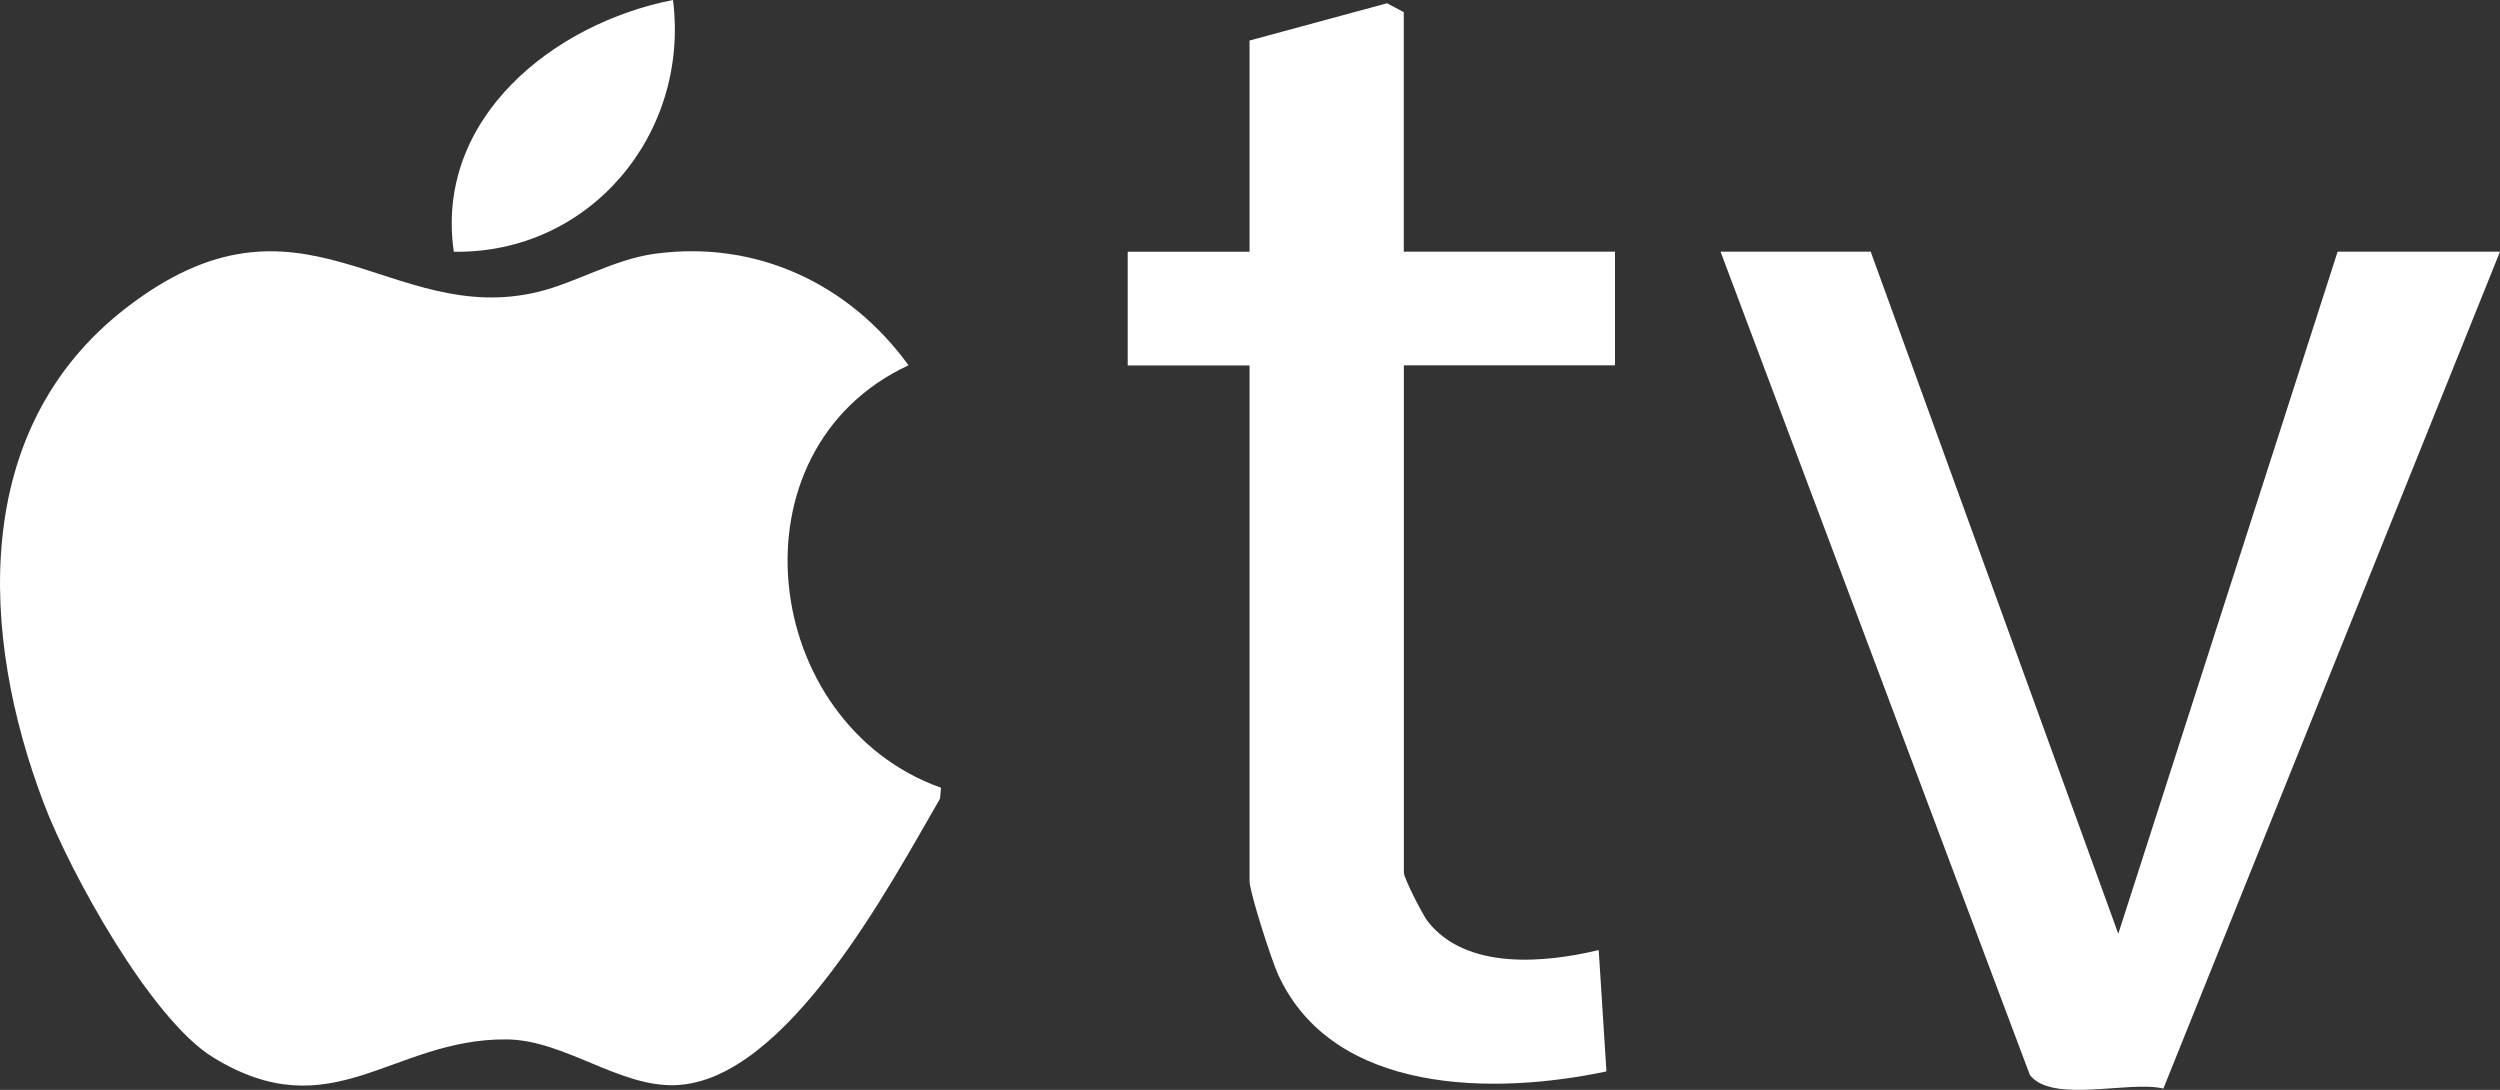
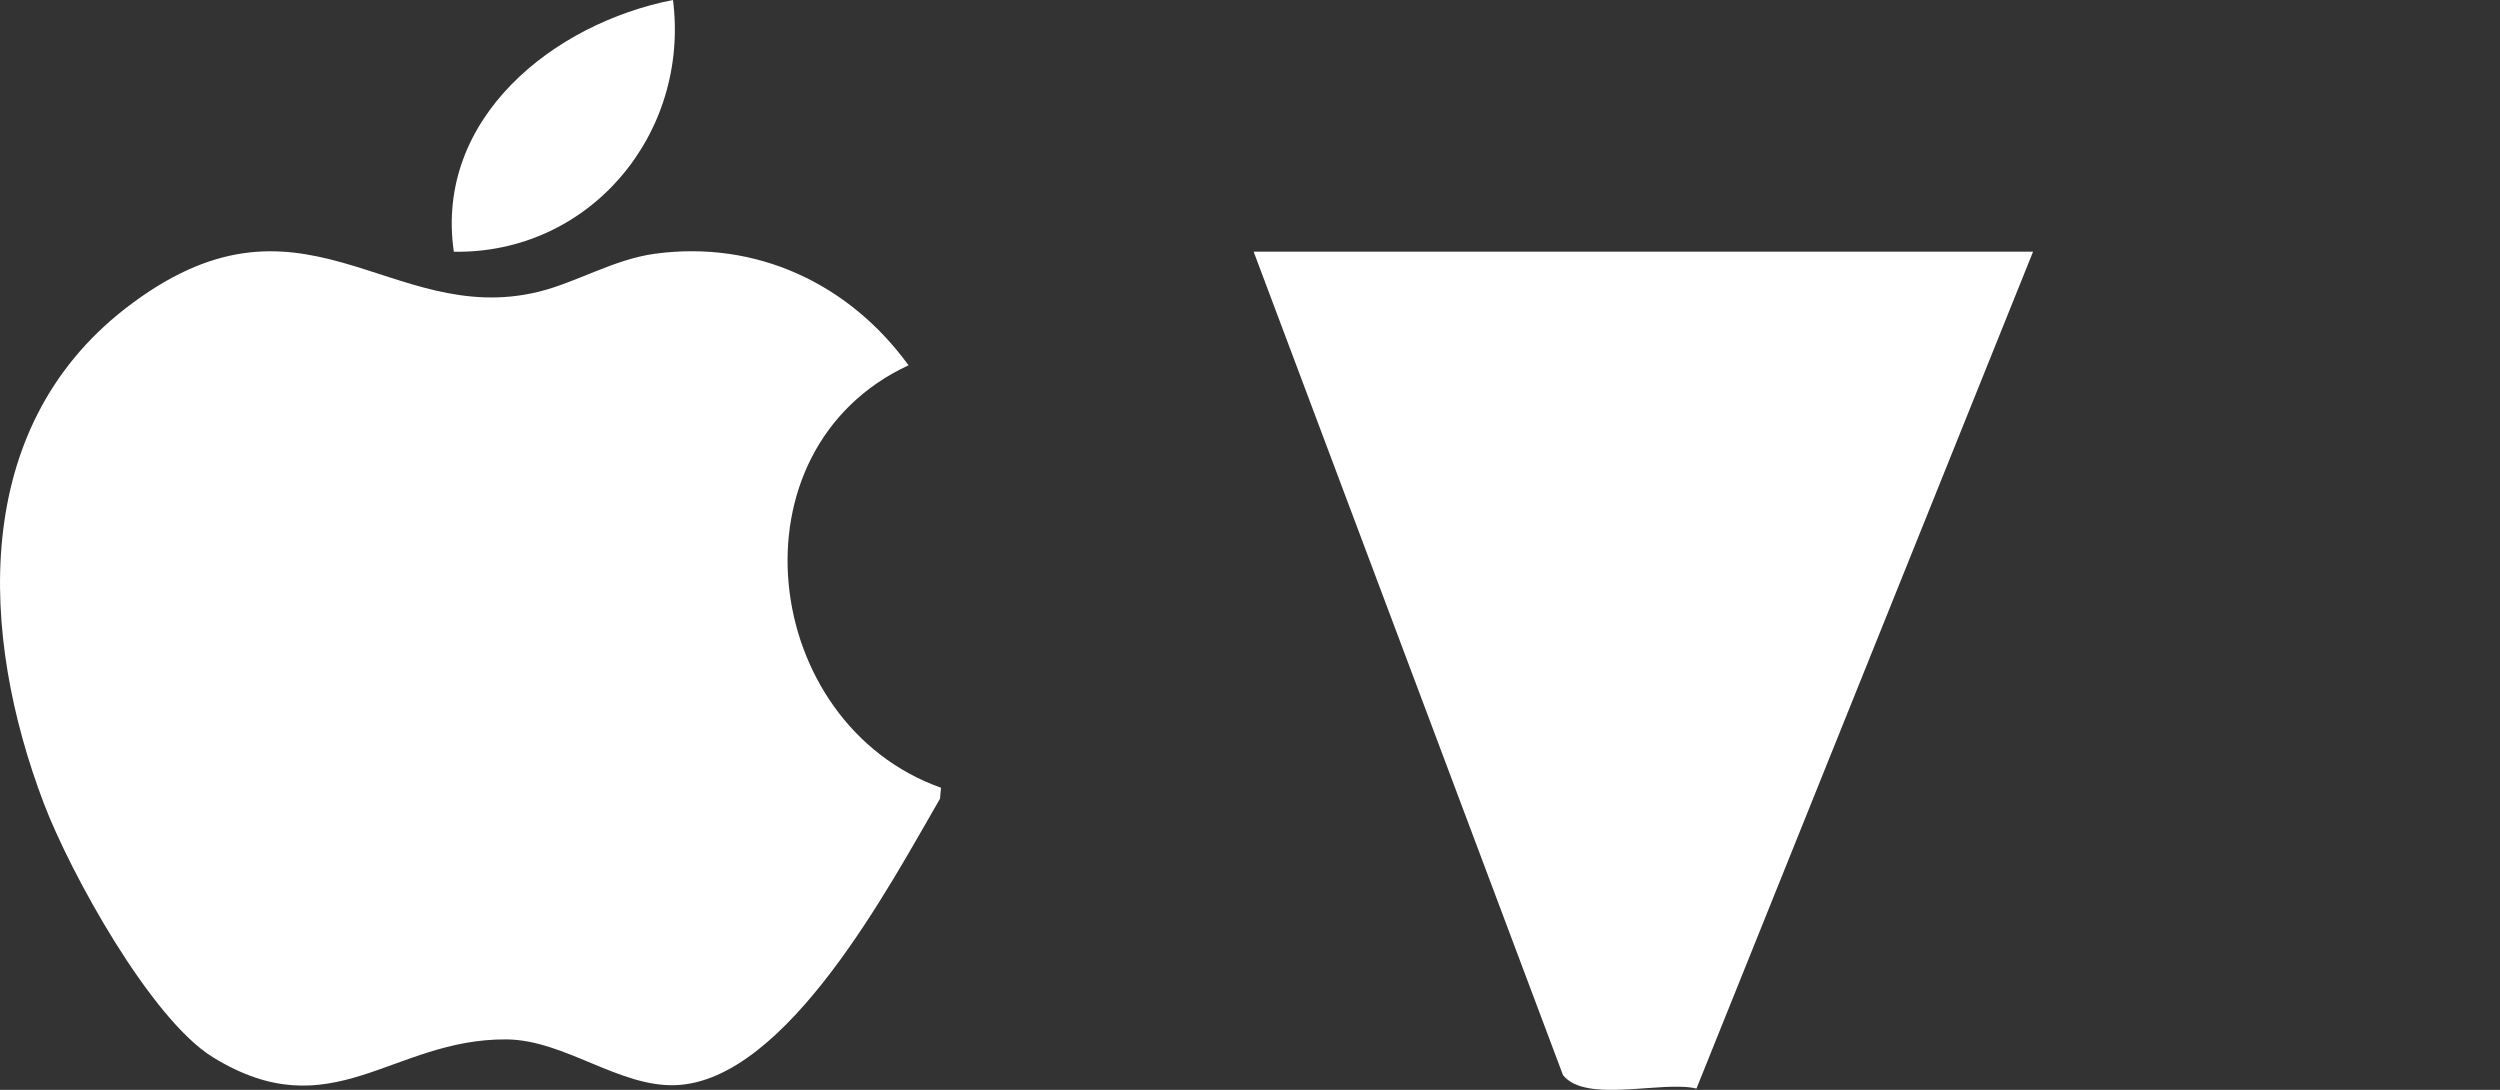
<svg xmlns="http://www.w3.org/2000/svg" id="Layer_2" data-name="Layer 2" viewBox="0 0 307.17 133.91">
  <rect x="0" y="0" width="307.17" height="133.91" fill="#333333" stroke="none" />
  <defs>
    <style>
      .cls-1 {
        fill: #fff;
      }
    </style>
  </defs>
  <g id="Layer_1-2" data-name="Layer 1">
    <g>
      <path class="cls-1" d="M111.63,44.88c-22.36,10.41-18.24,44,3.99,51.91l-.12,1.34c-6.08,10.46-18.8,34.65-32.45,35.2-6.97.28-13.68-5.56-20.81-5.62-14.11-.12-21.45,11.21-36.1,2.18-7.63-4.71-17.51-22.65-20.74-31.14C-2.49,78.03-3.69,52.76,15.37,37.93c21.69-16.87,32.39,2.41,50.8-2.08,4.62-1.13,9.26-3.99,14.28-4.67,12.49-1.7,23.89,3.67,31.17,13.69Z" />
-       <path class="cls-1" d="M229.85,30.92l30.42,83.81,26.95-83.81h19.95l-41.36,102.83c-4.18-1.02-13.63,1.88-16.4-1.66l-38.01-101.17h18.46Z" />
-       <path class="cls-1" d="M172.49,30.92h25.94v13.97h-25.94v62.36c0,.61,2.3,5.17,2.97,6.01,4.75,5.97,14.36,5.06,20.97,3.47l.95,14.91c-13.66,2.9-33.58,2.94-40.35-11.92-.8-1.75-3.5-10.1-3.5-11.47v-63.35h-14.97v-13.97h14.97V4.98L170.42.4l2.06,1.1v29.43Z" />
+       <path class="cls-1" d="M229.85,30.92h19.95l-41.36,102.83c-4.18-1.02-13.63,1.88-16.4-1.66l-38.01-101.17h18.46Z" />
      <path class="cls-1" d="M82.69,0c2.08,16.48-10.25,31.2-26.93,30.93-2.38-16.43,12.29-28.07,26.93-30.93Z" />
    </g>
  </g>
</svg>